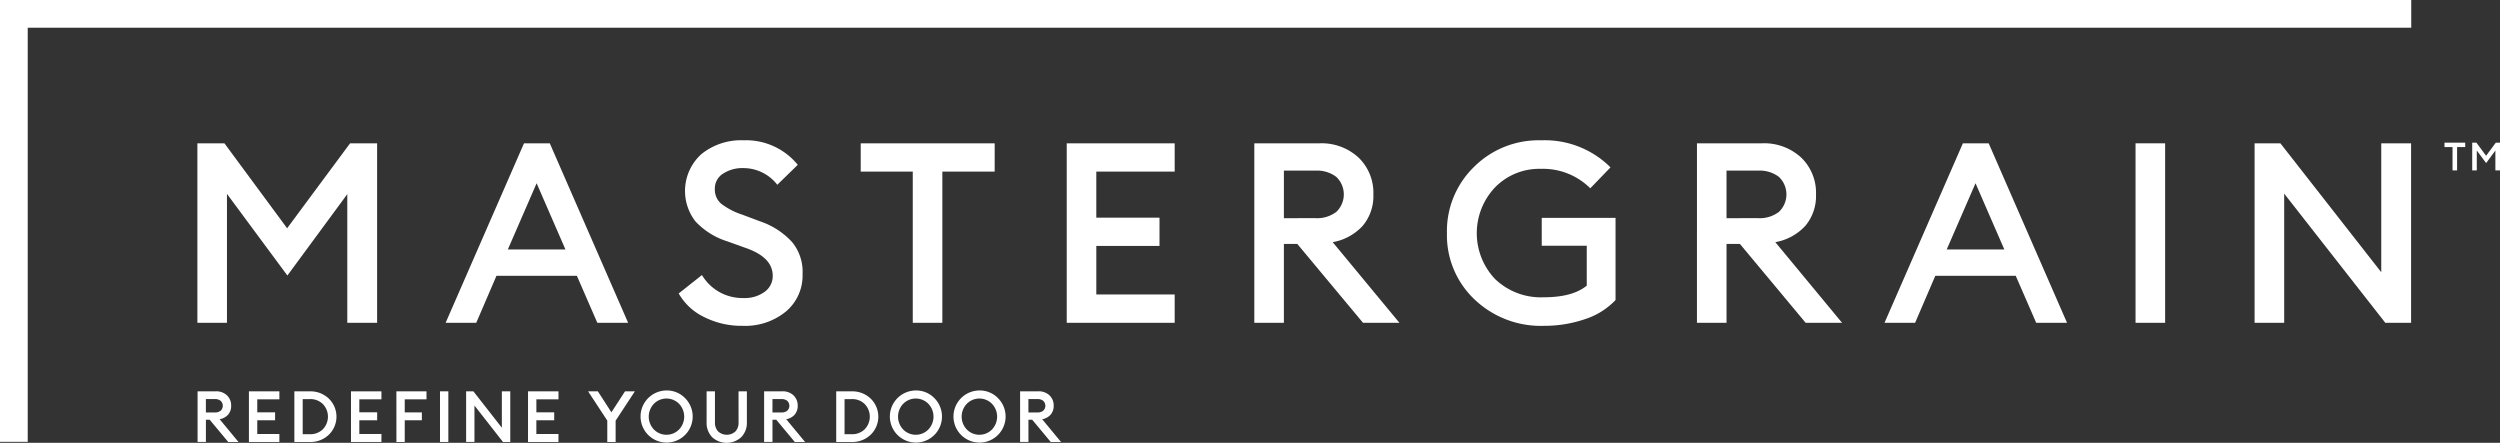
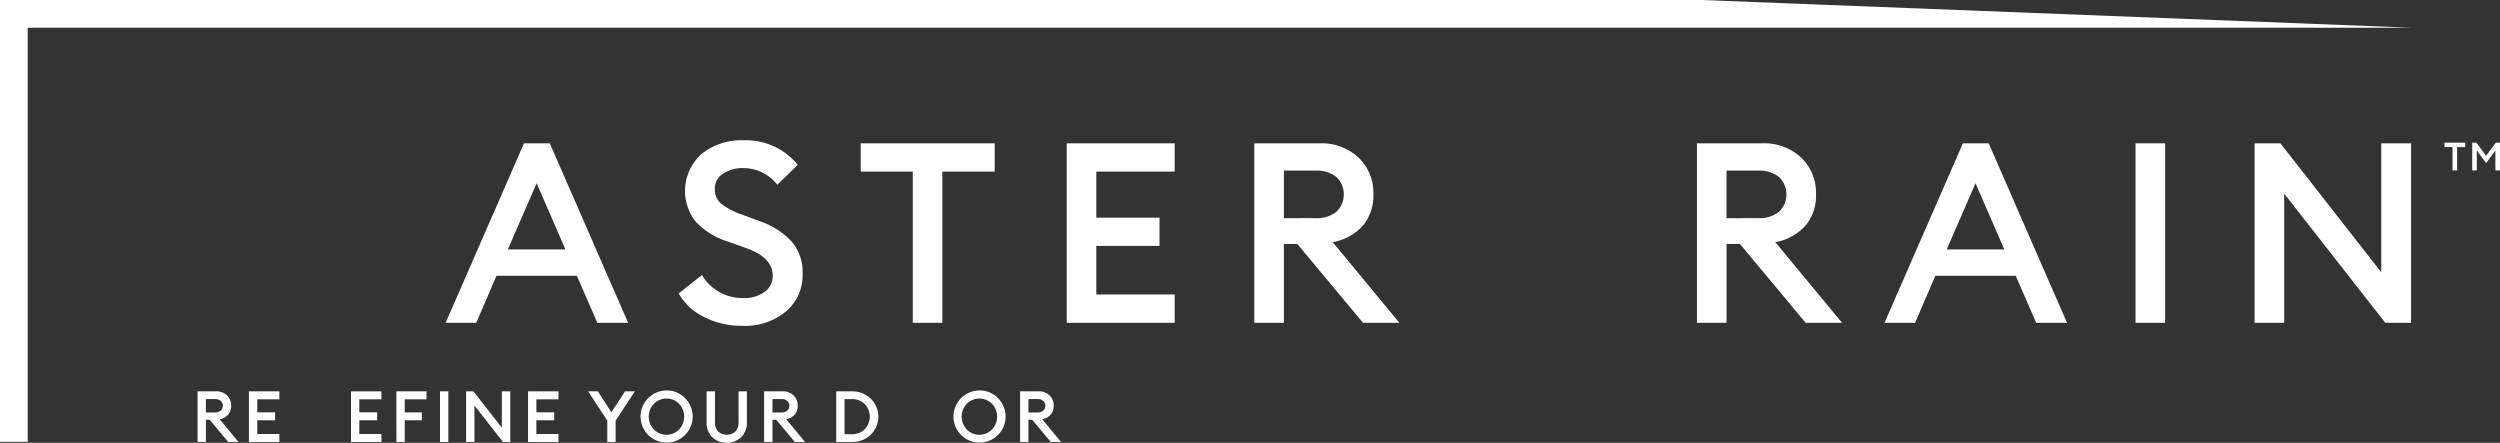
<svg xmlns="http://www.w3.org/2000/svg" id="Logo_Desktop" data-name="Logo Desktop" width="369.829" height="65.508" viewBox="0 0 369.829 65.508">
  <rect x="0" y="0" width="369.829" height="65.508" fill="#333333" stroke="none" />
  <defs>
    <clipPath id="clip-path">
      <rect id="Rectangle_1029" data-name="Rectangle 1029" width="369.829" height="65.508" fill="#fff" />
    </clipPath>
  </defs>
-   <path id="Path_726" data-name="Path 726" d="M87.567,70.829V44.277h-4L74.254,56.843,64.98,44.277h-4V70.829h4.375V51.756l8.938,12.079,8.863-12.042V70.829Z" transform="translate(-31.78 -23.076)" fill="#fff" />
  <path id="Path_727" data-name="Path 727" d="M164.67,70.829,153.078,44.277h-3.815L137.67,70.829H142.2l2.992-6.956h11.892l3.029,6.956Zm-17.8-10.845,4.263-9.8,4.263,9.8Z" transform="translate(-71.748 -23.076)" fill="#fff" />
  <g id="Group_4887" data-name="Group 4887">
    <g id="Group_4886" data-name="Group 4886" clip-path="url(#clip-path)">
      <path id="Path_728" data-name="Path 728" d="M225.532,68.676A6.954,6.954,0,0,0,228,63.123a6.883,6.883,0,0,0-1.571-4.749,11.29,11.29,0,0,0-4.675-3.029l-2.692-1.01a10.452,10.452,0,0,1-3.122-1.627,2.759,2.759,0,0,1-.917-2.187,2.574,2.574,0,0,1,1.216-2.244,5.179,5.179,0,0,1,2.973-.823,6.336,6.336,0,0,1,5.049,2.468l3.03-2.954a9.887,9.887,0,0,0-8.041-3.628,9.331,9.331,0,0,0-6.207,2.038,7.342,7.342,0,0,0-.9,9.947,10.915,10.915,0,0,0,4.749,2.973l2.917,1.047q3.777,1.383,3.777,4.039a2.857,2.857,0,0,1-1.2,2.375,4.96,4.96,0,0,1-3.1.916,6.964,6.964,0,0,1-6.171-3.4L209.676,66a8.609,8.609,0,0,0,3.74,3.478,12.32,12.32,0,0,0,5.722,1.309,9.487,9.487,0,0,0,6.394-2.113" transform="translate(-109.275 -22.587)" fill="#fff" />
      <path id="Path_729" data-name="Path 729" d="M285.728,44.277h-19.82v4.188h7.7V70.829h4.375V48.466h7.741Z" transform="translate(-138.581 -23.076)" fill="#fff" />
      <path id="Path_730" data-name="Path 730" d="M329.557,70.829h15.968V66.64H333.932V59.46h9.349V55.272h-9.349V48.465h11.593V44.277H329.557Z" transform="translate(-171.753 -23.076)" fill="#fff" />
      <path id="Path_731" data-name="Path 731" d="M403.567,56.451a6.855,6.855,0,0,0,1.552-4.619,7.231,7.231,0,0,0-2.188-5.441,8.069,8.069,0,0,0-5.852-2.113h-9.573V70.829h4.375V59.162h1.982l9.723,11.667h5.385L399.1,58.9a7.867,7.867,0,0,0,4.469-2.449m-11.687-1.1V48.317h4.674a4.709,4.709,0,0,1,3.066.916,3.572,3.572,0,0,1,0,5.2,4.709,4.709,0,0,1-3.066.916Z" transform="translate(-201.953 -23.076)" fill="#fff" />
-       <path id="Path_732" data-name="Path 732" d="M461.04,58.934H467.7v5.908q-2.094,1.721-6.357,1.72a9.77,9.77,0,0,1-7.2-2.692,9.853,9.853,0,0,1-.019-13.556,9.125,9.125,0,0,1,6.806-2.749,9.885,9.885,0,0,1,7.292,2.879l2.992-3.1a13.768,13.768,0,0,0-10.284-4A13.508,13.508,0,0,0,451,47.3a13.232,13.232,0,0,0-3.983,9.76,13.073,13.073,0,0,0,4.058,9.8,14.2,14.2,0,0,0,10.3,3.927,18.473,18.473,0,0,0,6.021-.973,10.806,10.806,0,0,0,4.562-2.842V54.821H461.04Z" transform="translate(-232.969 -22.587)" fill="#fff" />
      <path id="Path_733" data-name="Path 733" d="M540.315,56.451a6.857,6.857,0,0,0,1.551-4.619,7.233,7.233,0,0,0-2.187-5.441,8.069,8.069,0,0,0-5.853-2.113h-9.573V70.829h4.376V59.162h1.982l9.723,11.667h5.385L535.846,58.9a7.87,7.87,0,0,0,4.469-2.449m-11.687-1.1V48.317H533.3a4.71,4.71,0,0,1,3.067.916,3.572,3.572,0,0,1,0,5.2,4.71,4.71,0,0,1-3.067.916Z" transform="translate(-273.221 -23.076)" fill="#fff" />
      <path id="Path_734" data-name="Path 734" d="M593.794,44.277,582.2,70.829h4.525l2.991-6.956H601.61l3.029,6.956H609.2L597.609,44.277ZM591.4,59.984l4.263-9.8,4.263,9.8Z" transform="translate(-303.421 -23.076)" fill="#fff" />
      <rect id="Rectangle_1027" data-name="Rectangle 1027" width="4.376" height="26.552" transform="translate(315.914 21.201)" fill="#fff" />
      <path id="Path_735" data-name="Path 735" d="M715.271,63.349,700.35,44.277h-3.815V70.829h4.376V51.719l14.958,19.109h3.815V44.277h-4.413Z" transform="translate(-363.008 -23.076)" fill="#fff" />
      <path id="Path_736" data-name="Path 736" d="M65.568,124.331a1.933,1.933,0,0,0,.438-1.3,2.043,2.043,0,0,0-.617-1.536,2.279,2.279,0,0,0-1.652-.6h-2.7v7.491H62.27V125.1h.559l2.743,3.292h1.519l-2.785-3.366a2.217,2.217,0,0,0,1.261-.691m-3.3-.311v-1.983h1.319a1.331,1.331,0,0,1,.865.258,1.007,1.007,0,0,1,0,1.467,1.325,1.325,0,0,1-.865.259Z" transform="translate(-31.81 -63.007)" fill="#fff" />
      <path id="Path_737" data-name="Path 737" d="M76.9,128.388h4.505v-1.182H78.136V125.18h2.638V124H78.136v-1.92h3.271V120.9H76.9Z" transform="translate(-40.078 -63.007)" fill="#fff" />
-       <path id="Path_738" data-name="Path 738" d="M93.238,120.9h-2.3v7.491h2.3a3.9,3.9,0,0,0,2.8-1.076,3.72,3.72,0,0,0,0-5.339,3.9,3.9,0,0,0-2.8-1.076m1.925,5.6a2.614,2.614,0,0,1-1.925.739H92.172v-5.192h1.066a2.614,2.614,0,0,1,1.925.739,2.689,2.689,0,0,1,0,3.714" transform="translate(-47.393 -63.007)" fill="#fff" />
      <path id="Path_739" data-name="Path 739" d="M108.433,128.388h4.505v-1.182h-3.271V125.18h2.638V124h-2.638v-1.92h3.271V120.9h-4.505Z" transform="translate(-56.511 -63.007)" fill="#fff" />
      <path id="Path_740" data-name="Path 740" d="M122.469,128.388H123.7V125.18h2.533v-1.171H123.7v-1.931h3.218V120.9h-4.453Z" transform="translate(-63.826 -63.007)" fill="#fff" />
      <rect id="Rectangle_1028" data-name="Rectangle 1028" width="1.234" height="7.491" transform="translate(65.09 57.89)" fill="#fff" />
      <path id="Path_741" data-name="Path 741" d="M149.284,126.278l-4.21-5.381H144v7.491h1.234V123l4.221,5.392h1.076V120.9h-1.245Z" transform="translate(-75.046 -63.007)" fill="#fff" />
      <path id="Path_742" data-name="Path 742" d="M163.125,128.388h4.505v-1.182h-3.271V125.18H167V124h-2.638v-1.92h3.271V120.9h-4.505Z" transform="translate(-85.015 -63.007)" fill="#fff" />
      <path id="Path_743" data-name="Path 743" d="M185.128,124l-2-3.1h-1.446l2.839,4.326v3.166h1.234v-3.155L188.6,120.9h-1.456Z" transform="translate(-94.684 -63.007)" fill="#fff" />
      <path id="Path_744" data-name="Path 744" d="M201.7,120.632a3.855,3.855,0,1,0,2.743,1.129,3.743,3.743,0,0,0-2.743-1.129m1.857,5.772a2.611,2.611,0,0,1-3.725,0,2.755,2.755,0,0,1,0-3.8,2.612,2.612,0,0,1,3.725,0,2.754,2.754,0,0,1,0,3.8" transform="translate(-103.102 -62.869)" fill="#fff" />
      <path id="Path_745" data-name="Path 745" d="M223.027,125.476a1.877,1.877,0,0,1-.469,1.361,1.915,1.915,0,0,1-2.548,0,1.863,1.863,0,0,1-.475-1.361V120.9H218.3v4.558a3.029,3.029,0,0,0,.823,2.226,3.188,3.188,0,0,0,4.3-.005,3.011,3.011,0,0,0,.834-2.221V120.9h-1.234Z" transform="translate(-113.77 -63.007)" fill="#fff" />
      <path id="Path_746" data-name="Path 746" d="M240.593,124.331a1.933,1.933,0,0,0,.438-1.3,2.043,2.043,0,0,0-.617-1.536,2.279,2.279,0,0,0-1.652-.6h-2.7v7.491H237.3V125.1h.559l2.743,3.292h1.519l-2.785-3.366a2.217,2.217,0,0,0,1.261-.691m-3.3-.311v-1.983h1.319a1.331,1.331,0,0,1,.865.258,1.007,1.007,0,0,1,0,1.467,1.325,1.325,0,0,1-.865.259Z" transform="translate(-123.026 -63.007)" fill="#fff" />
      <path id="Path_747" data-name="Path 747" d="M260.638,120.9h-2.3v7.491h2.3a3.9,3.9,0,0,0,2.8-1.076,3.72,3.72,0,0,0,0-5.339,3.9,3.9,0,0,0-2.8-1.076m1.925,5.6a2.614,2.614,0,0,1-1.925.739h-1.066v-5.192h1.066a2.614,2.614,0,0,1,1.925.739,2.689,2.689,0,0,1,0,3.714" transform="translate(-134.636 -63.007)" fill="#fff" />
-       <path id="Path_748" data-name="Path 748" d="M278.714,120.632a3.855,3.855,0,1,0,2.743,1.129,3.743,3.743,0,0,0-2.743-1.129m1.857,5.772a2.611,2.611,0,0,1-3.725,0,2.755,2.755,0,0,1,0-3.8,2.612,2.612,0,0,1,3.725,0,2.753,2.753,0,0,1,0,3.8" transform="translate(-143.237 -62.869)" fill="#fff" />
      <path id="Path_749" data-name="Path 749" d="M298.369,120.632a3.855,3.855,0,1,0,2.743,1.129,3.743,3.743,0,0,0-2.743-1.129m1.857,5.772a2.611,2.611,0,0,1-3.725,0,2.755,2.755,0,0,1,0-3.8,2.612,2.612,0,0,1,3.725,0,2.754,2.754,0,0,1,0,3.8" transform="translate(-153.481 -62.869)" fill="#fff" />
      <path id="Path_750" data-name="Path 750" d="M319.676,124.331a1.933,1.933,0,0,0,.438-1.3,2.043,2.043,0,0,0-.617-1.536,2.279,2.279,0,0,0-1.651-.6h-2.7v7.491h1.234V125.1h.559l2.743,3.292H321.2l-2.785-3.366a2.217,2.217,0,0,0,1.261-.691m-3.3-.311v-1.983H317.7a1.331,1.331,0,0,1,.865.258,1.007,1.007,0,0,1,0,1.467,1.325,1.325,0,0,1-.865.259Z" transform="translate(-164.241 -63.007)" fill="#fff" />
-       <path id="Path_751" data-name="Path 751" d="M251.7,0H0V65.36H4.1V4.1H356.7V0Z" transform="translate(0 0)" fill="#fff" />
+       <path id="Path_751" data-name="Path 751" d="M251.7,0H0V65.36H4.1V4.1H356.7Z" transform="translate(0 0)" fill="#fff" />
      <path id="Path_752" data-name="Path 752" d="M756.388,48.175V44.719H755.2v-.647h3.063v.647h-1.2v3.456Z" transform="translate(-393.581 -22.968)" fill="#fff" />
      <path id="Path_753" data-name="Path 753" d="M763.767,44.071h.618l1.433,1.942,1.439-1.942h.618v4.1h-.682V45.233l-1.37,1.861-1.381-1.867v2.947h-.676Z" transform="translate(-398.047 -22.968)" fill="#fff" />
    </g>
  </g>
</svg>